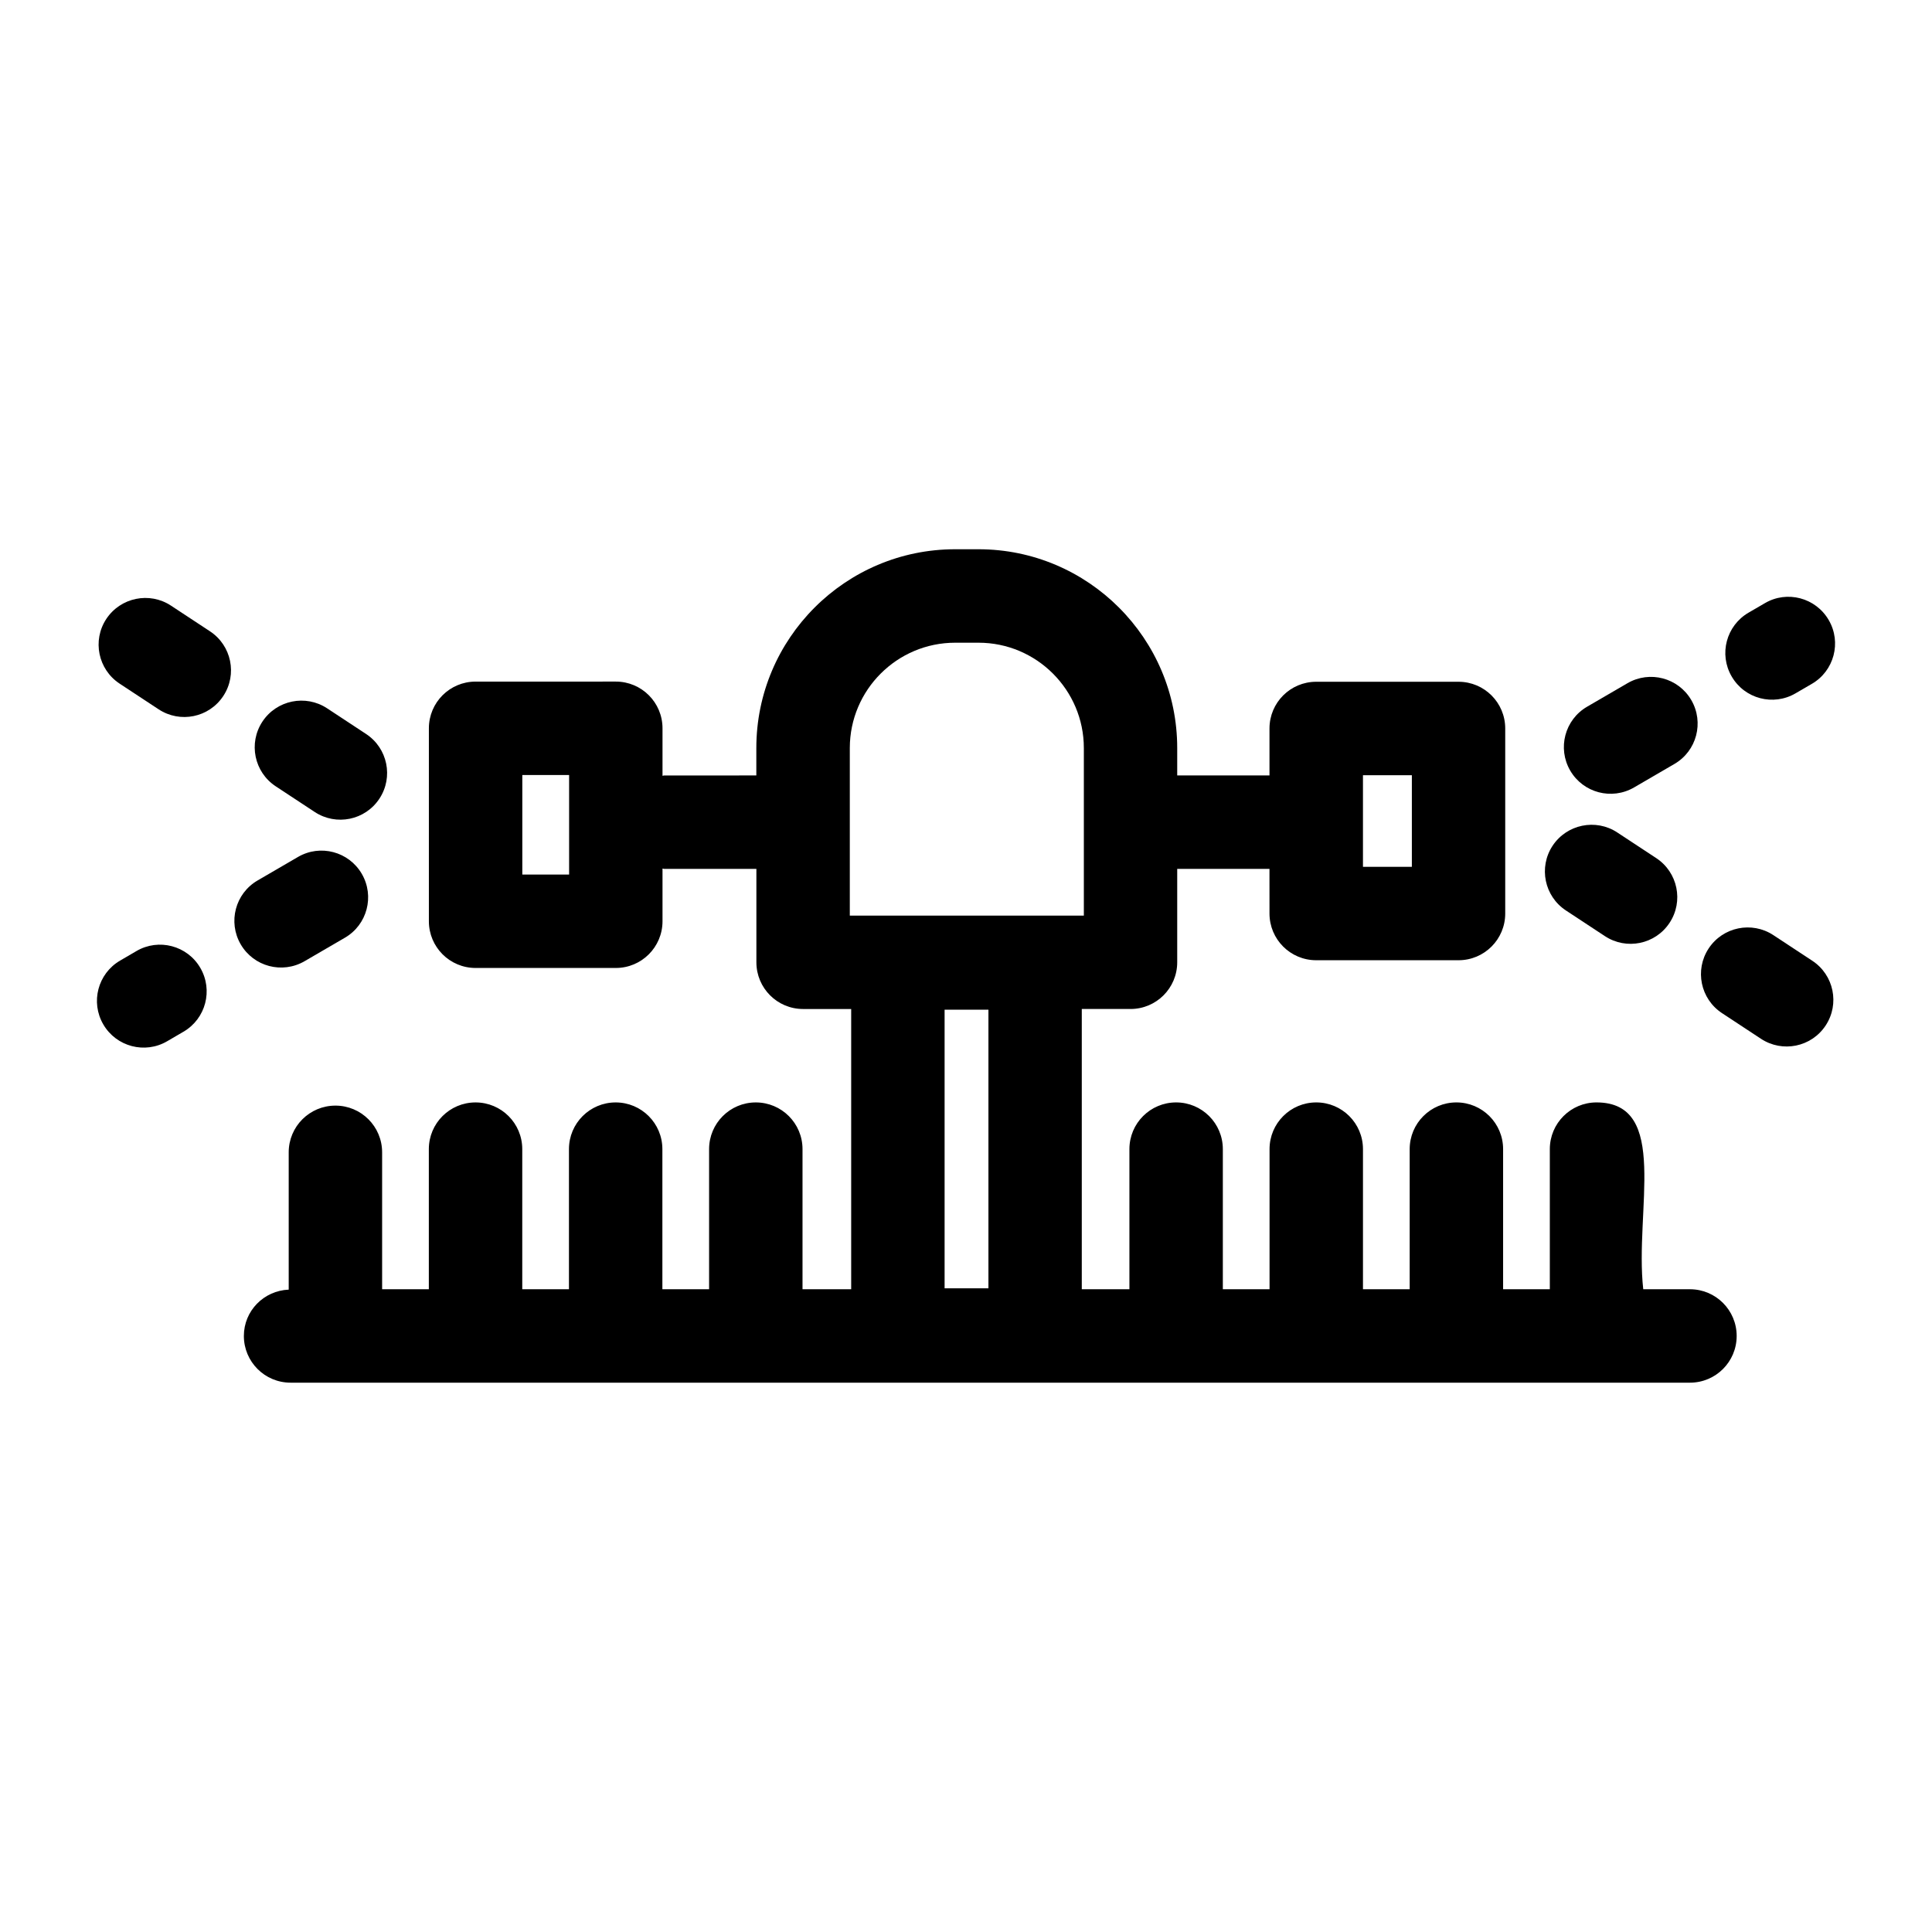
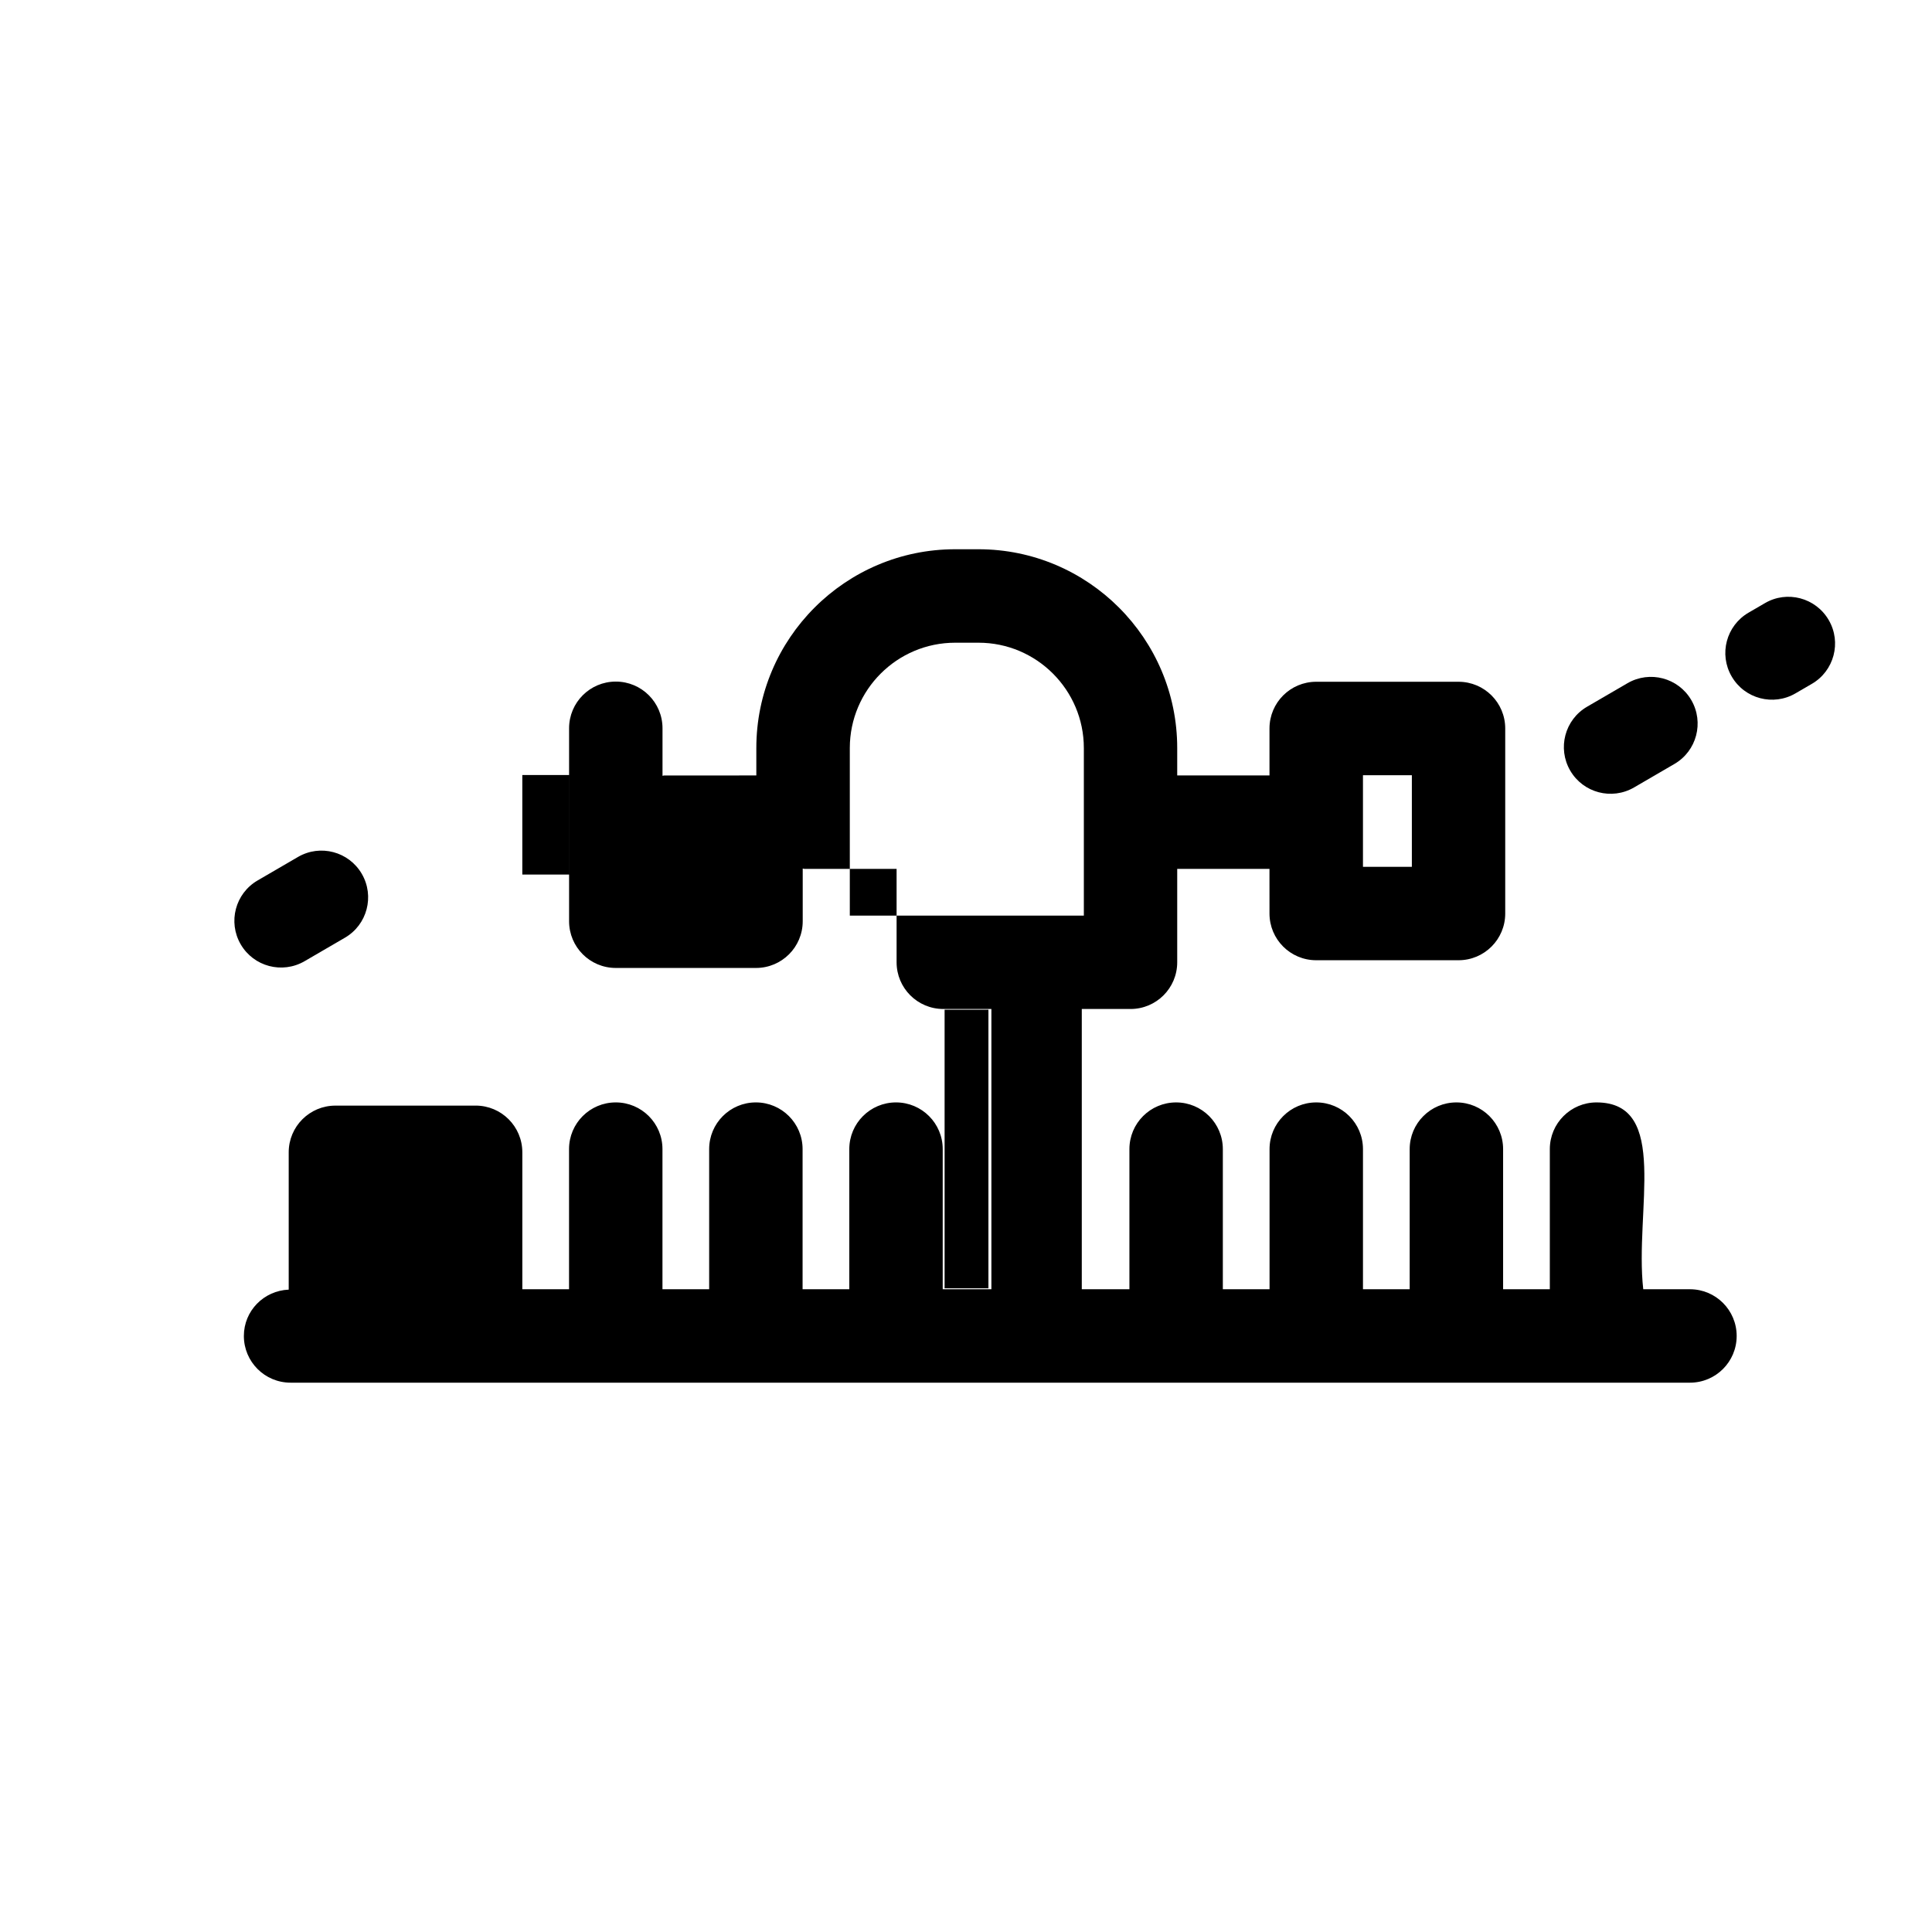
<svg xmlns="http://www.w3.org/2000/svg" fill="#000000" width="800px" height="800px" version="1.1" viewBox="144 144 512 512">
  <g>
-     <path d="m232.89 437c-6.84 0-12.379 5.535-12.379 12.379v36.387c-6.598 0.273-11.883 5.613-11.883 12.277 0 6.84 5.535 12.379 12.379 12.379h370.85c6.84 0 12.379-5.535 12.379-12.379 0-6.84-5.535-12.379-12.379-12.379h-12.379c-2.324-20.797 7.113-49.512-12.379-49.512-6.84 0-12.379 5.535-12.379 12.379v37.133h-12.379v-37.133c0-6.84-5.535-12.379-12.379-12.379-6.84 0-12.379 5.535-12.379 12.379v37.133h-12.379v-37.133c0-6.84-5.535-12.379-12.379-12.379-6.84 0-12.379 5.535-12.379 12.379v37.133h-12.379v-37.133c0-6.84-5.535-12.379-12.379-12.379-6.84 0-12.379 5.535-12.379 12.379v37.133h-12.621v-74.27h12.91c6.84 0 12.379-5.535 12.379-12.379v-24.754h24.441l0.008-0.004 0.004 11.836c0 6.84 5.535 12.379 12.379 12.379h37.715c6.84 0 12.379-5.535 12.379-12.379v-49.039c0-6.84-5.535-12.379-12.379-12.379h-37.715c-6.84 0-12.379 5.535-12.379 12.379v12.453l-0.012-0.004h-24.441v-7.266c0-29.047-23.633-52.68-52.668-52.68h-6.191c-29.047 0-52.68 23.633-52.68 52.68v7.266l-24.414 0.004c-0.16 0-0.289 0.086-0.449 0.09v-12.59c0-6.84-5.535-12.379-12.379-12.379l-37.156 0.004c-6.84 0-12.379 5.535-12.379 12.379v51.133c0 6.84 5.535 12.379 12.379 12.379h37.156c6.84 0 12.379-5.535 12.379-12.379v-13.969c0.156 0.004 0.289 0.09 0.449 0.09h24.43v24.754c0 6.84 5.535 12.379 12.379 12.379h12.742v74.27h-12.898v-37.133c0-6.84-5.535-12.379-12.379-12.379-6.84 0-12.379 5.535-12.379 12.379v37.133h-12.379v-37.133c0-6.84-5.535-12.379-12.379-12.379-6.84 0-12.379 5.535-12.379 12.379v37.133h-12.375v-37.133c0-6.84-5.535-12.379-12.379-12.379-6.84 0-12.379 5.535-12.379 12.379v37.133h-12.379v-36.289c0-6.84-5.535-12.379-12.379-12.379zm272.31-87.562h12.957v24.285h-12.957zm-210.38 26.328h-12.402v-26.375h12.402zm74.387-33.52c0-15.402 12.523-27.922 27.922-27.922h6.191c15.387 0 27.91 12.523 27.91 27.922v44.398h-62.023zm25.121 143.17v-73.844h11.617v73.844z" />
-     <path d="m175.7 325.17 10.336 6.805c5.688 3.746 13.363 2.203 17.141-3.531 3.762-5.707 2.176-13.383-3.531-17.141l-10.336-6.805c-5.68-3.746-13.371-2.176-17.141 3.531-3.758 5.707-2.172 13.383 3.531 17.141z" />
-     <path d="m217.07 352.38 10.336 6.805c5.688 3.746 13.363 2.203 17.141-3.531 3.762-5.707 2.176-13.383-3.531-17.141l-10.336-6.805c-5.691-3.746-13.383-2.176-17.141 3.531-3.758 5.707-2.176 13.379 3.531 17.141z" />
+     <path d="m232.89 437c-6.84 0-12.379 5.535-12.379 12.379v36.387c-6.598 0.273-11.883 5.613-11.883 12.277 0 6.84 5.535 12.379 12.379 12.379h370.85c6.84 0 12.379-5.535 12.379-12.379 0-6.84-5.535-12.379-12.379-12.379h-12.379c-2.324-20.797 7.113-49.512-12.379-49.512-6.84 0-12.379 5.535-12.379 12.379v37.133h-12.379v-37.133c0-6.84-5.535-12.379-12.379-12.379-6.84 0-12.379 5.535-12.379 12.379v37.133h-12.379v-37.133c0-6.84-5.535-12.379-12.379-12.379-6.84 0-12.379 5.535-12.379 12.379v37.133h-12.379v-37.133c0-6.84-5.535-12.379-12.379-12.379-6.84 0-12.379 5.535-12.379 12.379v37.133h-12.621v-74.27h12.91c6.84 0 12.379-5.535 12.379-12.379v-24.754h24.441l0.008-0.004 0.004 11.836c0 6.84 5.535 12.379 12.379 12.379h37.715c6.84 0 12.379-5.535 12.379-12.379v-49.039c0-6.84-5.535-12.379-12.379-12.379h-37.715c-6.84 0-12.379 5.535-12.379 12.379v12.453l-0.012-0.004h-24.441v-7.266c0-29.047-23.633-52.68-52.668-52.68h-6.191c-29.047 0-52.68 23.633-52.68 52.68v7.266l-24.414 0.004c-0.16 0-0.289 0.086-0.449 0.09v-12.59c0-6.84-5.535-12.379-12.379-12.379c-6.84 0-12.379 5.535-12.379 12.379v51.133c0 6.84 5.535 12.379 12.379 12.379h37.156c6.84 0 12.379-5.535 12.379-12.379v-13.969c0.156 0.004 0.289 0.09 0.449 0.09h24.43v24.754c0 6.84 5.535 12.379 12.379 12.379h12.742v74.27h-12.898v-37.133c0-6.84-5.535-12.379-12.379-12.379-6.84 0-12.379 5.535-12.379 12.379v37.133h-12.379v-37.133c0-6.84-5.535-12.379-12.379-12.379-6.84 0-12.379 5.535-12.379 12.379v37.133h-12.375v-37.133c0-6.84-5.535-12.379-12.379-12.379-6.84 0-12.379 5.535-12.379 12.379v37.133h-12.379v-36.289c0-6.84-5.535-12.379-12.379-12.379zm272.31-87.562h12.957v24.285h-12.957zm-210.38 26.328h-12.402v-26.375h12.402zm74.387-33.52c0-15.402 12.523-27.922 27.922-27.922h6.191c15.387 0 27.91 12.523 27.91 27.922v44.398h-62.023zm25.121 143.17v-73.844h11.617v73.844z" />
    <path d="m224.71 398.73 10.699-6.227c5.91-3.434 7.906-11.012 4.473-16.922-3.445-5.922-11.023-7.918-16.922-4.473l-10.699 6.227c-5.91 3.434-7.906 11.012-4.473 16.922 3.43 5.902 10.996 7.91 16.922 4.473z" />
-     <path d="m192.63 417.41c5.91-3.445 7.894-11.023 4.449-16.922-3.434-5.898-11.012-7.906-16.922-4.449l-4.328 2.527c-5.91 3.445-7.894 11.023-4.449 16.922 3.441 5.906 11.039 7.898 16.922 4.449z" />
-     <path d="m558.98 385.28 10.336 6.805c5.688 3.746 13.363 2.203 17.141-3.531 3.762-5.707 2.176-13.383-3.531-17.141l-10.336-6.805c-5.68-3.746-13.371-2.176-17.141 3.531-3.754 5.707-2.172 13.383 3.531 17.141z" />
-     <path d="m624.29 398.62-10.336-6.805c-5.691-3.746-13.383-2.176-17.141 3.531-3.762 5.707-2.176 13.383 3.531 17.141l10.336 6.805c5.688 3.746 13.363 2.203 17.141-3.531 3.758-5.703 2.176-13.379-3.531-17.141z" />
    <path d="m560.12 348.21c3.43 5.902 10.996 7.91 16.922 4.473l10.699-6.227c5.91-3.434 7.906-11.012 4.473-16.922-3.445-5.922-11.023-7.906-16.922-4.473l-10.699 6.227c-5.91 3.434-7.906 11.012-4.473 16.922z" />
    <path d="m619.82 327.75 4.328-2.516c5.91-3.434 7.93-11 4.484-16.91-3.445-5.934-11.047-7.93-16.91-4.484l-4.328 2.516c-5.91 3.434-7.93 11-4.484 16.91 3.457 5.965 11.066 7.898 16.91 4.484z" />
  </g>
</svg>